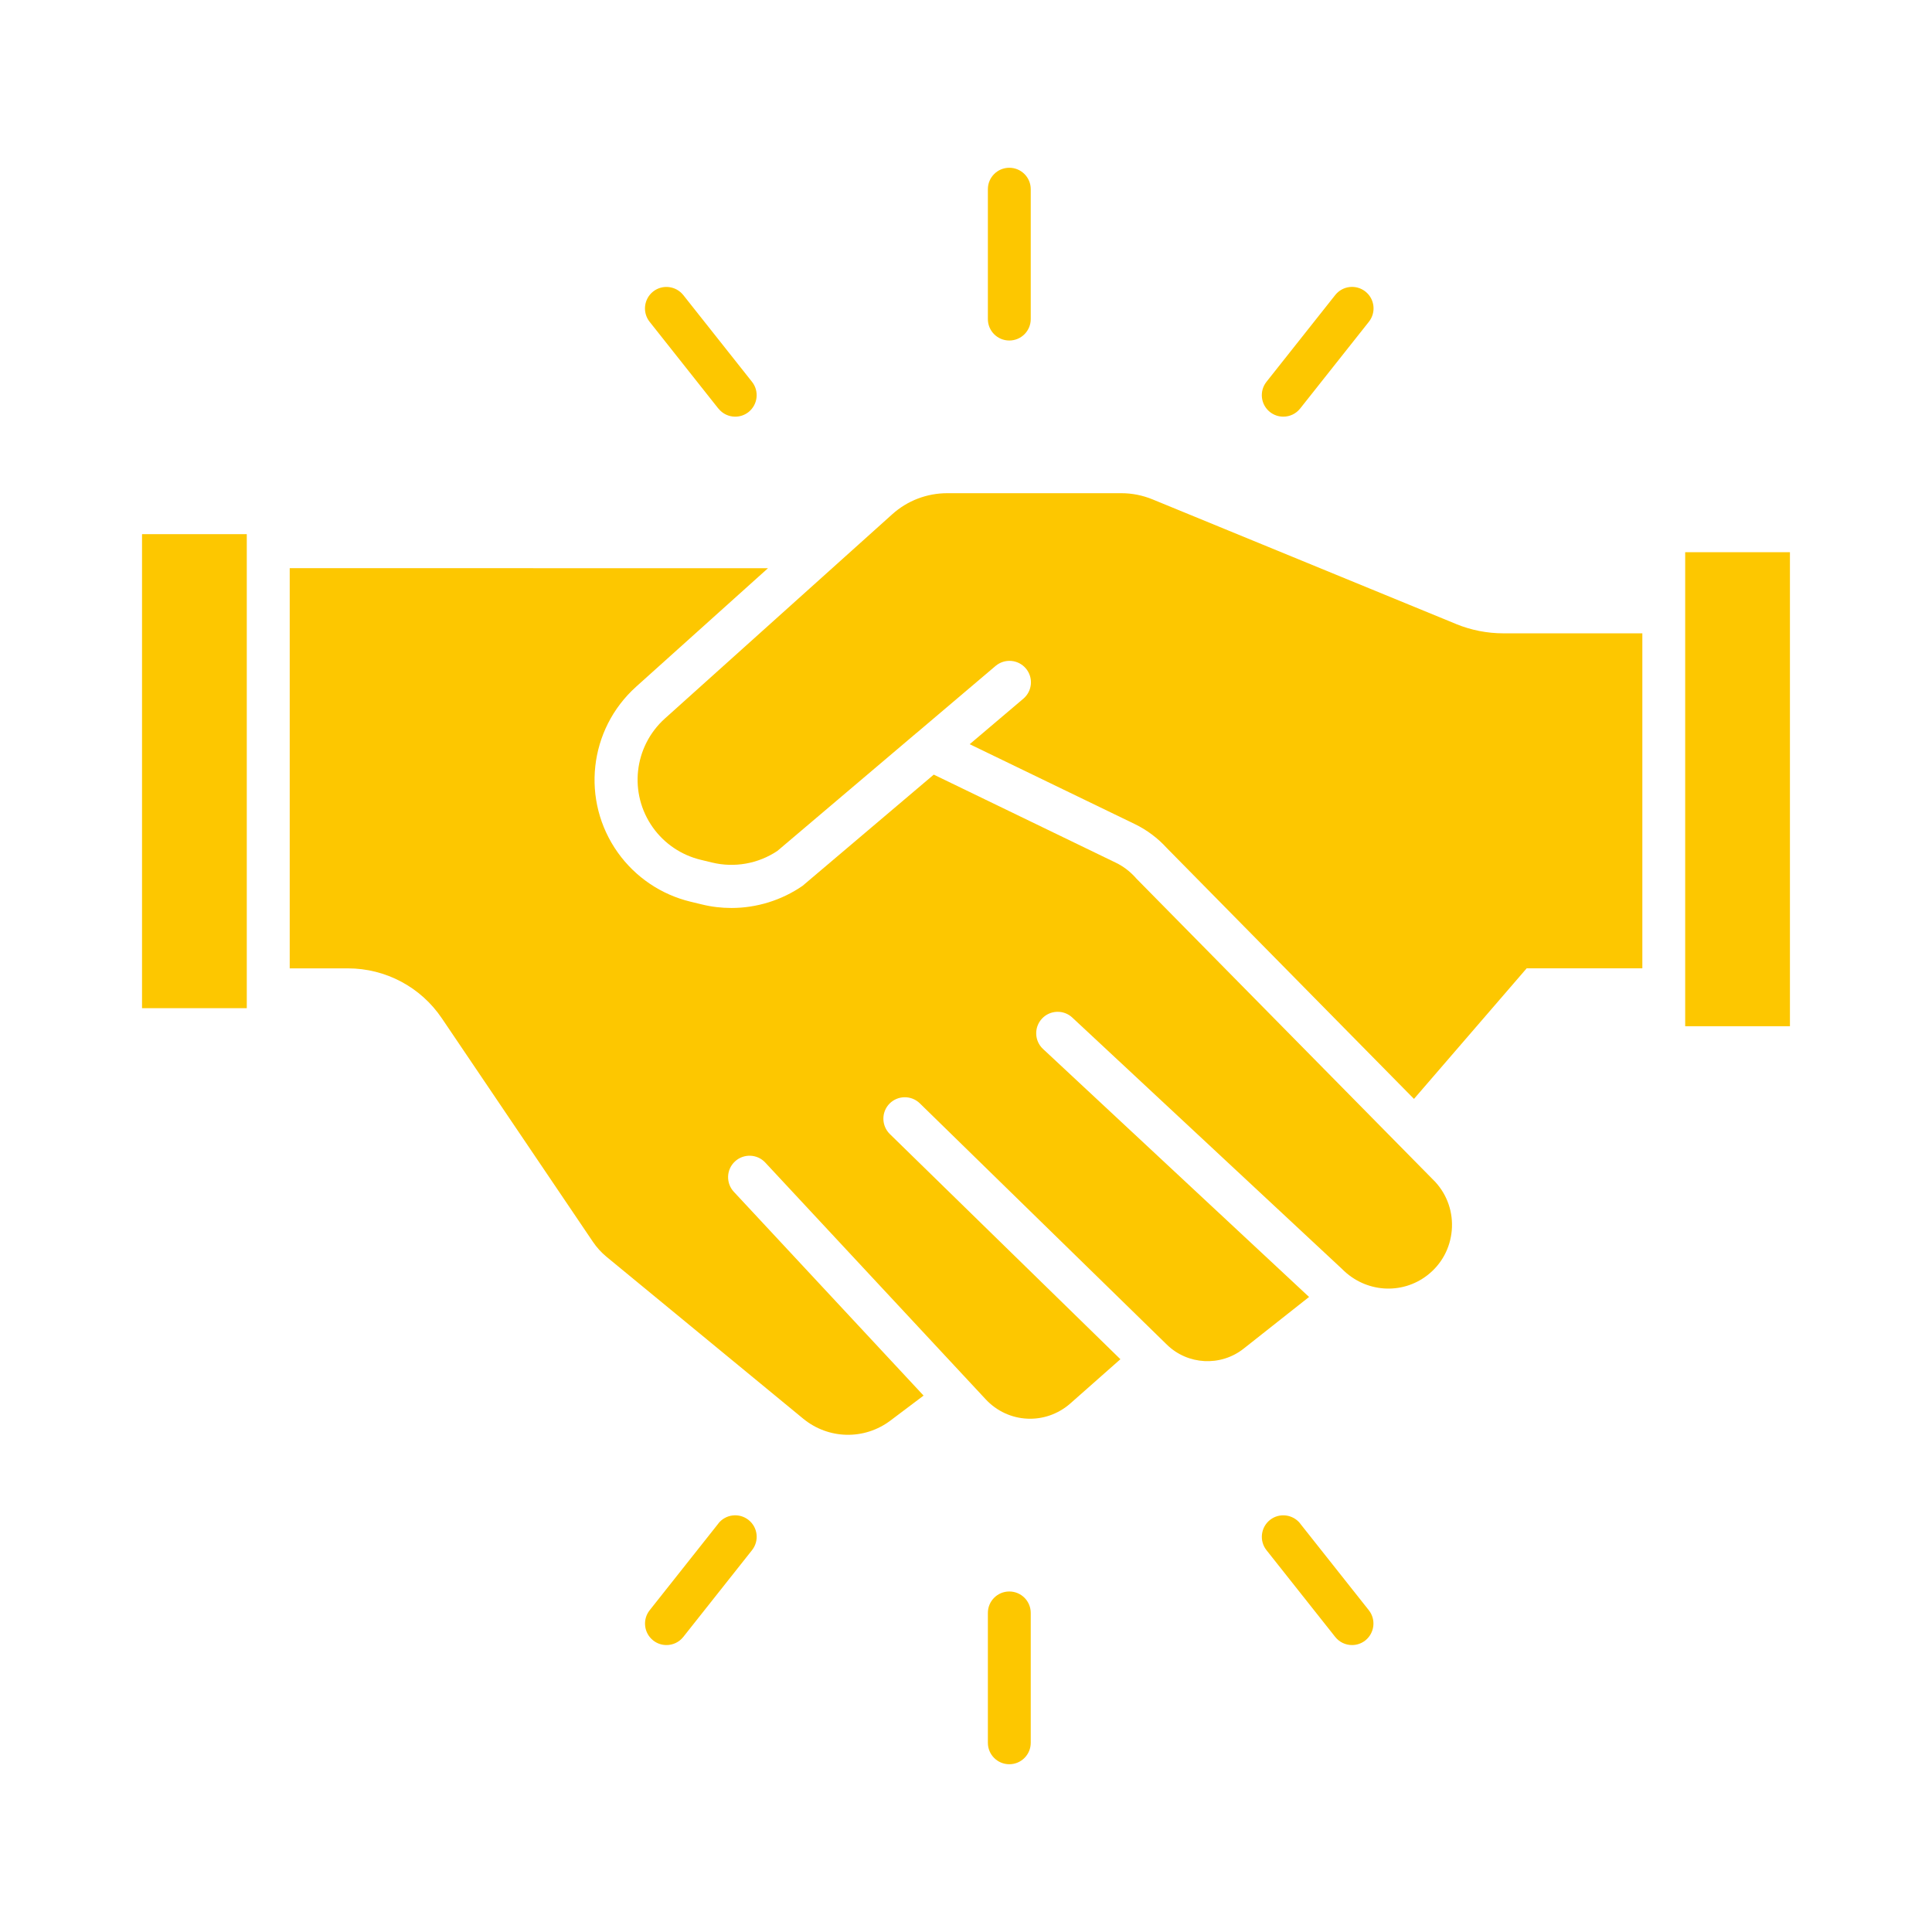
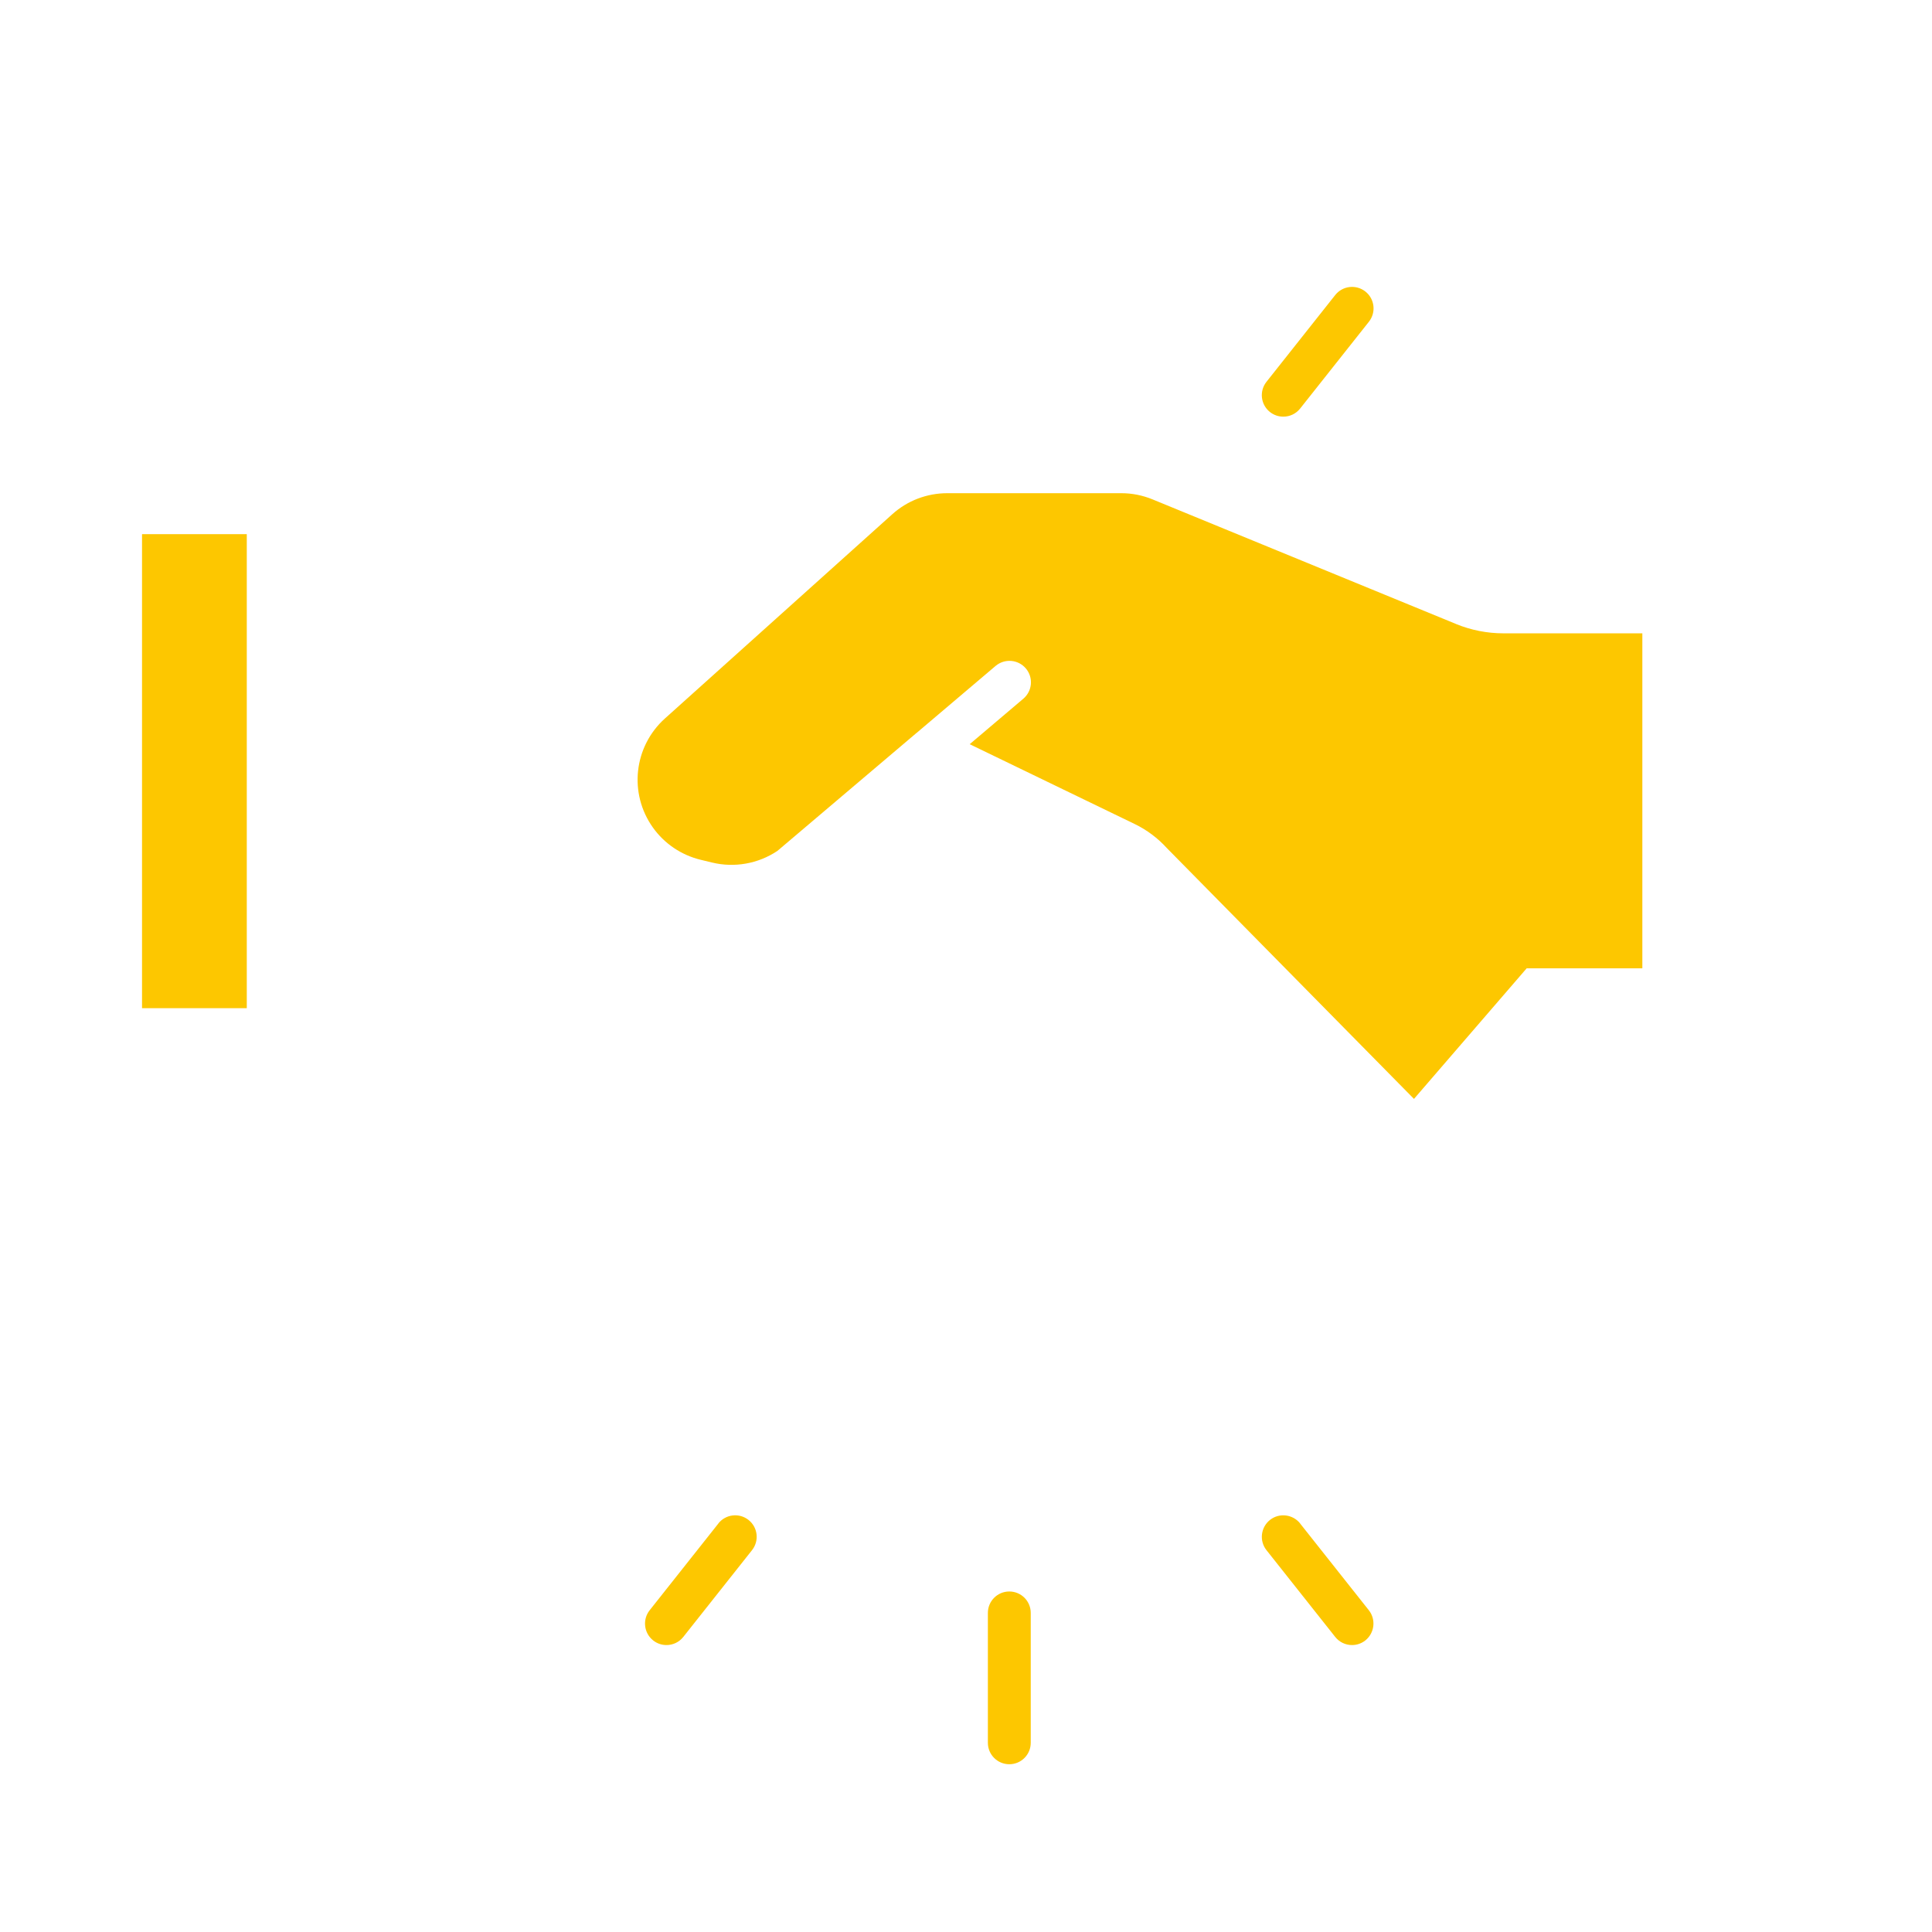
<svg xmlns="http://www.w3.org/2000/svg" width="1200pt" height="1200pt" version="1.1" viewBox="0 0 1200 1200">
  <path fill="#fdc700" d="m626.9 988.5c-7.359 0-13.312 5.953-13.312 13.312v80.672c0 7.359 5.953 13.312 13.312 13.312s13.312-5.953 13.312-13.312v-80.672c0-7.359-5.953-13.312-13.312-13.312z" />
  <path fill="#fdc700" d="m446.21 946.26-42.703 53.906c-4.547 5.766-3.609 14.156 2.203 18.75 2.438 1.922 5.344 2.859 8.25 2.859 3.938 0 7.828-1.734 10.453-5.062l42.703-53.906c4.547-5.766 3.609-14.156-2.203-18.75-5.766-4.547-14.156-3.609-18.75 2.203z" />
  <path fill="#fdc700" d="m807.56 946.26c-4.594-5.766-12.984-6.75-18.75-2.203-5.766 4.594-6.75 12.984-2.203 18.75l42.703 53.906c2.625 3.328 6.516 5.062 10.453 5.062 2.906 0 5.812-0.938 8.25-2.859 5.766-4.594 6.75-12.984 2.203-18.75l-42.703-53.906z" />
-   <path fill="#fdc700" d="m446.21 253.74c2.625 3.328 6.516 5.062 10.453 5.062 2.906 0 5.812-0.938 8.25-2.859 5.766-4.594 6.75-12.984 2.203-18.75l-42.703-53.906c-4.594-5.766-12.984-6.75-18.75-2.203-5.766 4.594-6.75 12.984-2.203 18.75l42.703 53.906z" />
  <path fill="#fdc700" d="m797.11 258.79c3.938 0 7.828-1.734 10.453-5.062l42.703-53.906c4.547-5.766 3.609-14.156-2.203-18.75-5.766-4.547-14.156-3.609-18.75 2.203l-42.703 53.906c-4.547 5.766-3.609 14.156 2.203 18.75 2.438 1.922 5.344 2.859 8.25 2.859z" />
  <path fill="#fdc700" d="m88.219 331.78h65.062v294.42h-65.062z" />
-   <path fill="#fdc700" d="m705.42 545.21c-3.797-4.172-7.875-7.219-12.469-9.422l-112.97-54.656-81.516 69.094c-13.078 9-28.547 13.734-44.156 13.734-6.141 0-12.328-0.703-18.375-2.203l-7.172-1.734c-18.141-4.406-34.078-15.188-44.953-30.375-23.062-32.297-18.188-76.594 11.297-103.12l81.891-73.594-297.05-0.047v248.58h36.094c23.438 0 45.281 11.578 58.406 31.031l93.844 138.84c2.344 3.469 5.203 6.609 8.438 9.281l122.16 100.55c15.703 12.891 37.969 13.406 54.234 1.125l20.531-15.469-117.84-126.56c-5.016-5.391-4.734-13.828 0.656-18.844s13.828-4.734 18.844 0.656l136.87 147c14.062 15.141 37.219 16.219 52.688 2.578l31.031-27.422-143.21-139.87c-5.25-5.156-5.344-13.594-0.234-18.844 5.156-5.25 13.594-5.344 18.844-0.234l153.47 149.9c12.938 12.656 33.422 13.734 47.672 2.484l40.641-32.109-165.24-154.03c-5.391-5.016-5.672-13.453-0.656-18.844 5.016-5.391 13.5-5.672 18.844-0.656l167.58 156.19c14.484 14.672 37.078 16.172 52.969 3.844 8.812-6.844 14.156-16.734 15.141-27.844 0.938-11.109-2.672-21.797-10.172-30.047l-186.14-188.9z" />
  <path fill="#fdc700" d="m904.26 387.52-188.39-77.344c-6.188-2.531-12.703-3.844-19.406-3.844h-108.09c-12.656 0-24.797 4.641-34.172 13.078l-141.19 126.84c-19.406 17.438-22.594 46.594-7.453 67.781 7.125 9.984 17.625 17.062 29.531 19.969l7.172 1.734c13.922 3.375 28.688 0.75 40.594-7.219l86.344-73.219c0.047 0 0.047-0.047 0.094-0.047l49.078-41.625c5.625-4.734 14.016-4.078 18.797 1.547s4.078 14.016-1.547 18.797l-33.328 28.266 102.33 49.5c7.688 3.703 14.484 8.812 20.203 15.094l153.42 155.72 69.984-81.094h71.859v-208.08h-86.25c-10.172 0-20.109-1.969-29.531-5.812z" />
-   <path fill="#fdc700" d="m1046.7 342.98h65.062v294.42h-65.062z" />
-   <path fill="#fdc700" d="m626.9 211.5c7.359 0 13.312-5.953 13.312-13.312v-80.672c0-7.359-5.953-13.312-13.312-13.312s-13.312 5.953-13.312 13.312v80.672c0 7.359 5.953 13.312 13.312 13.312z" />
</svg>